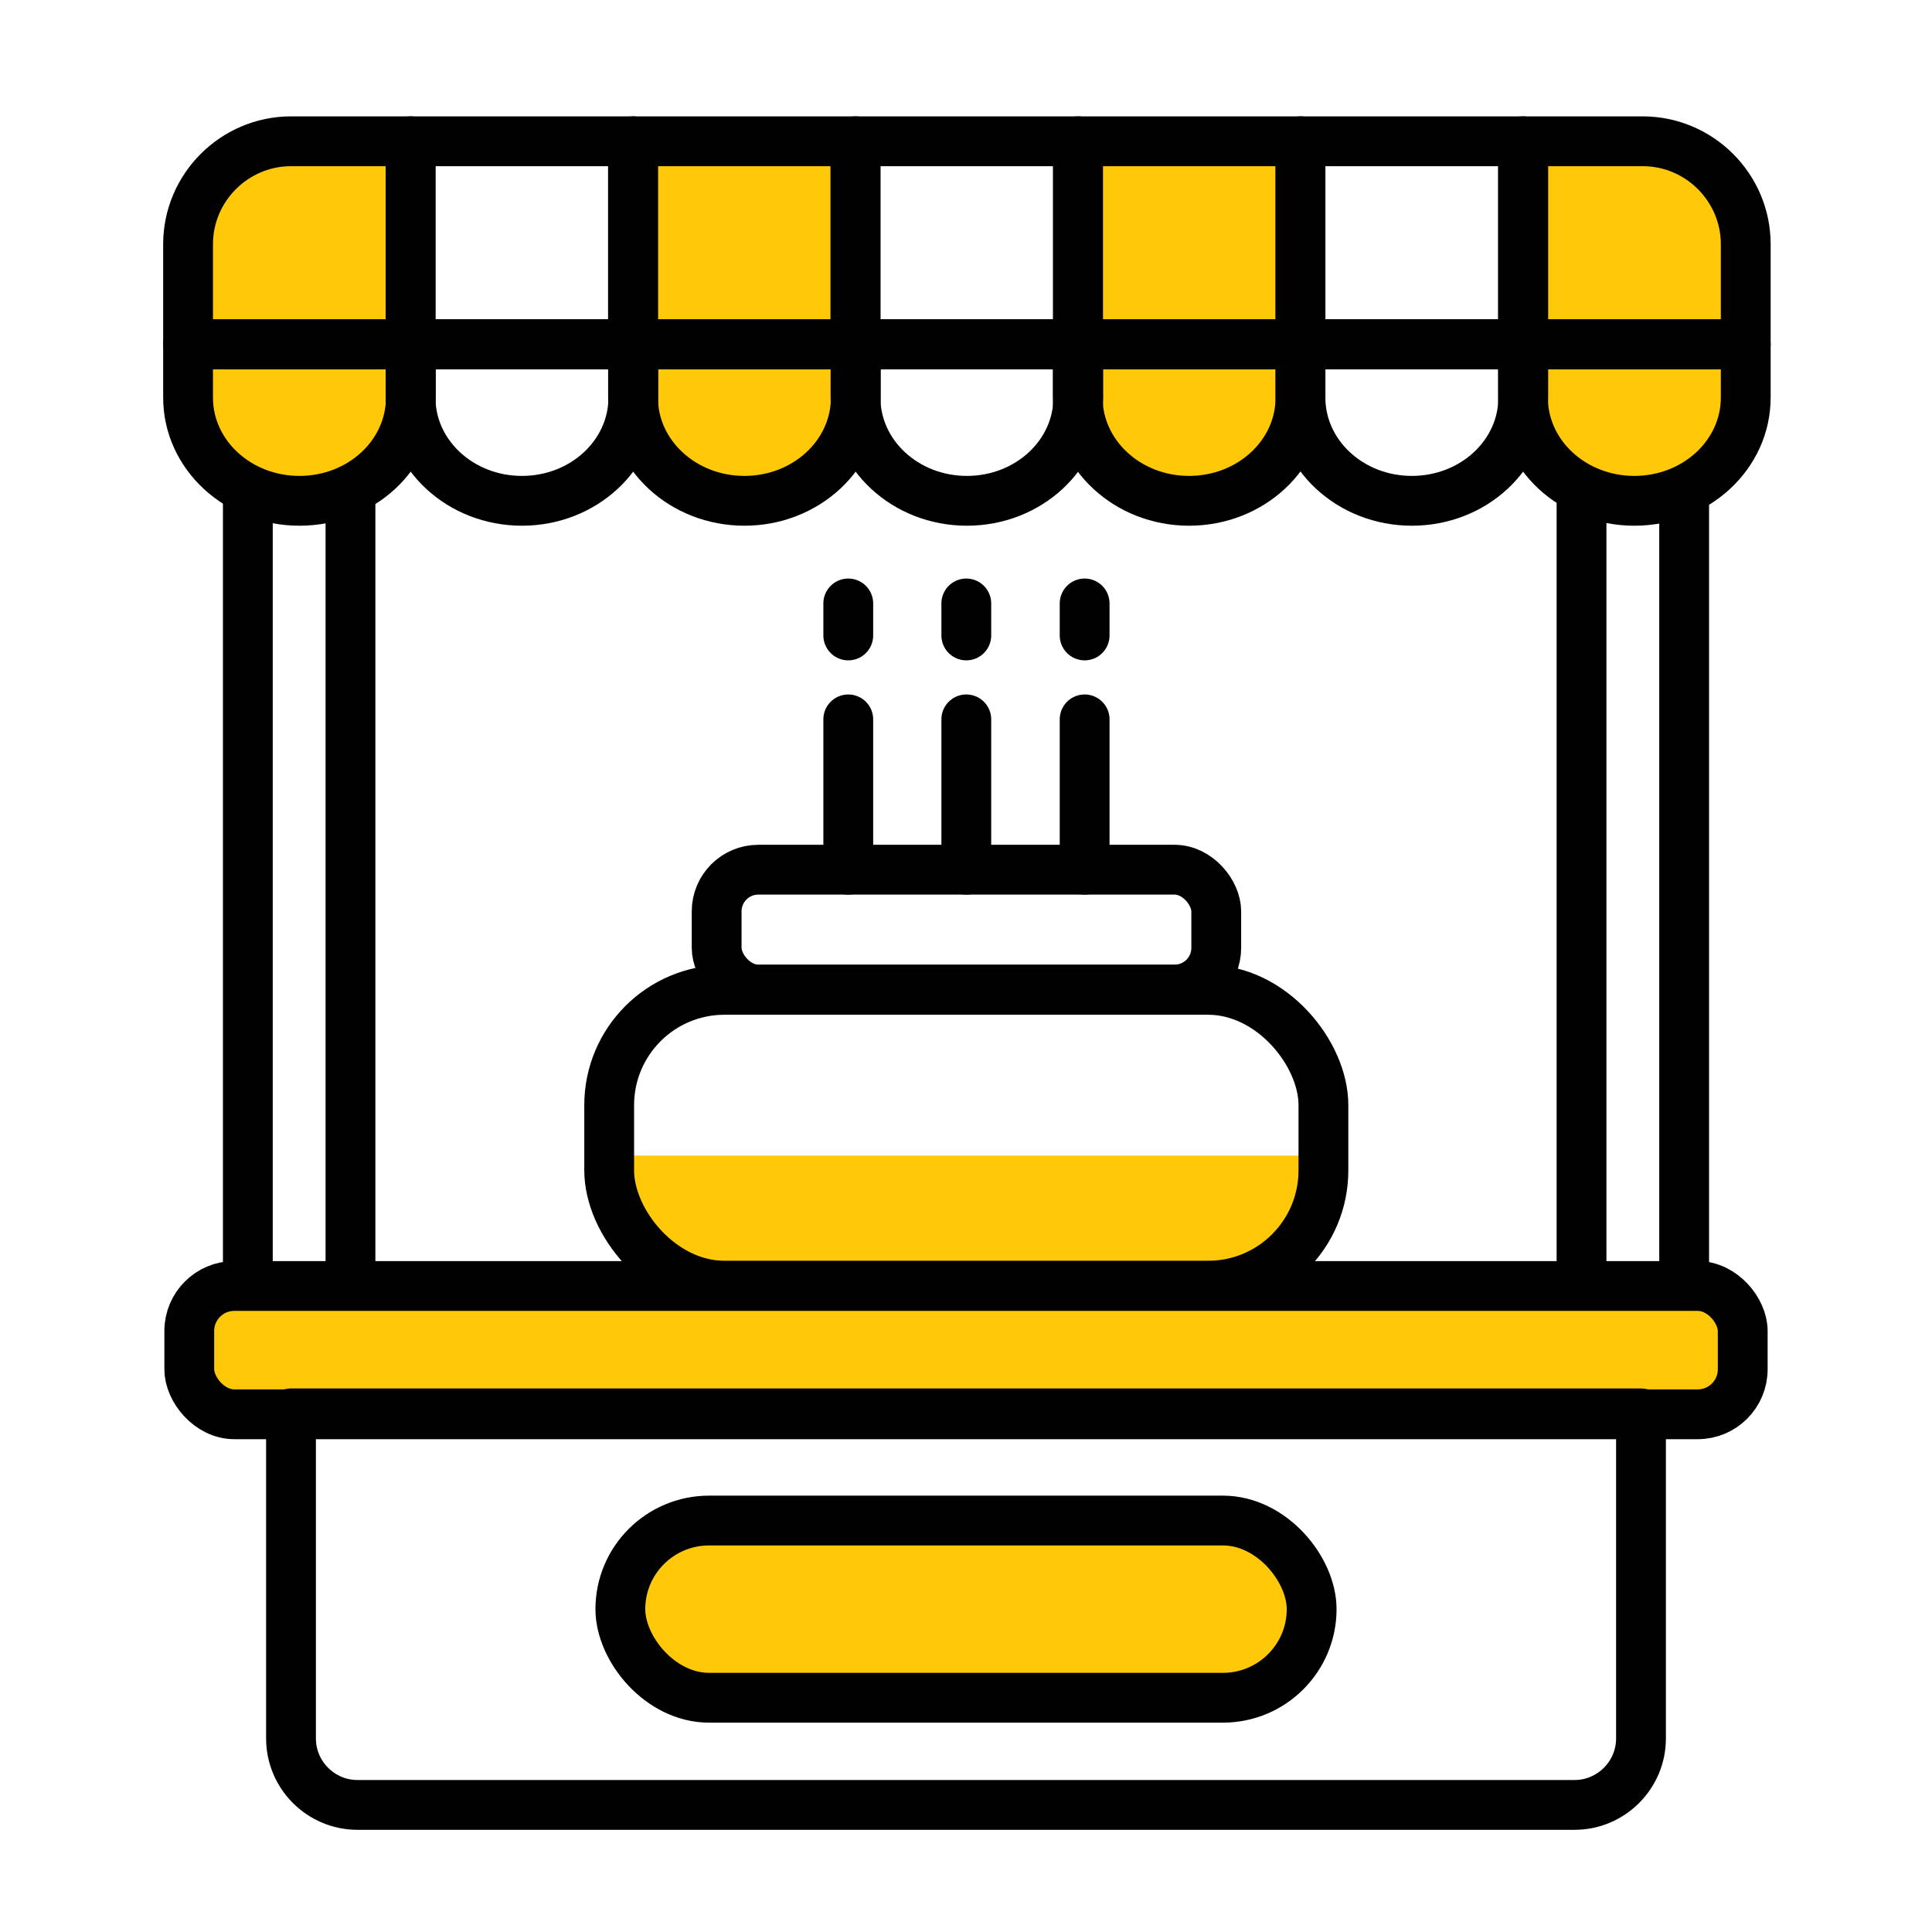
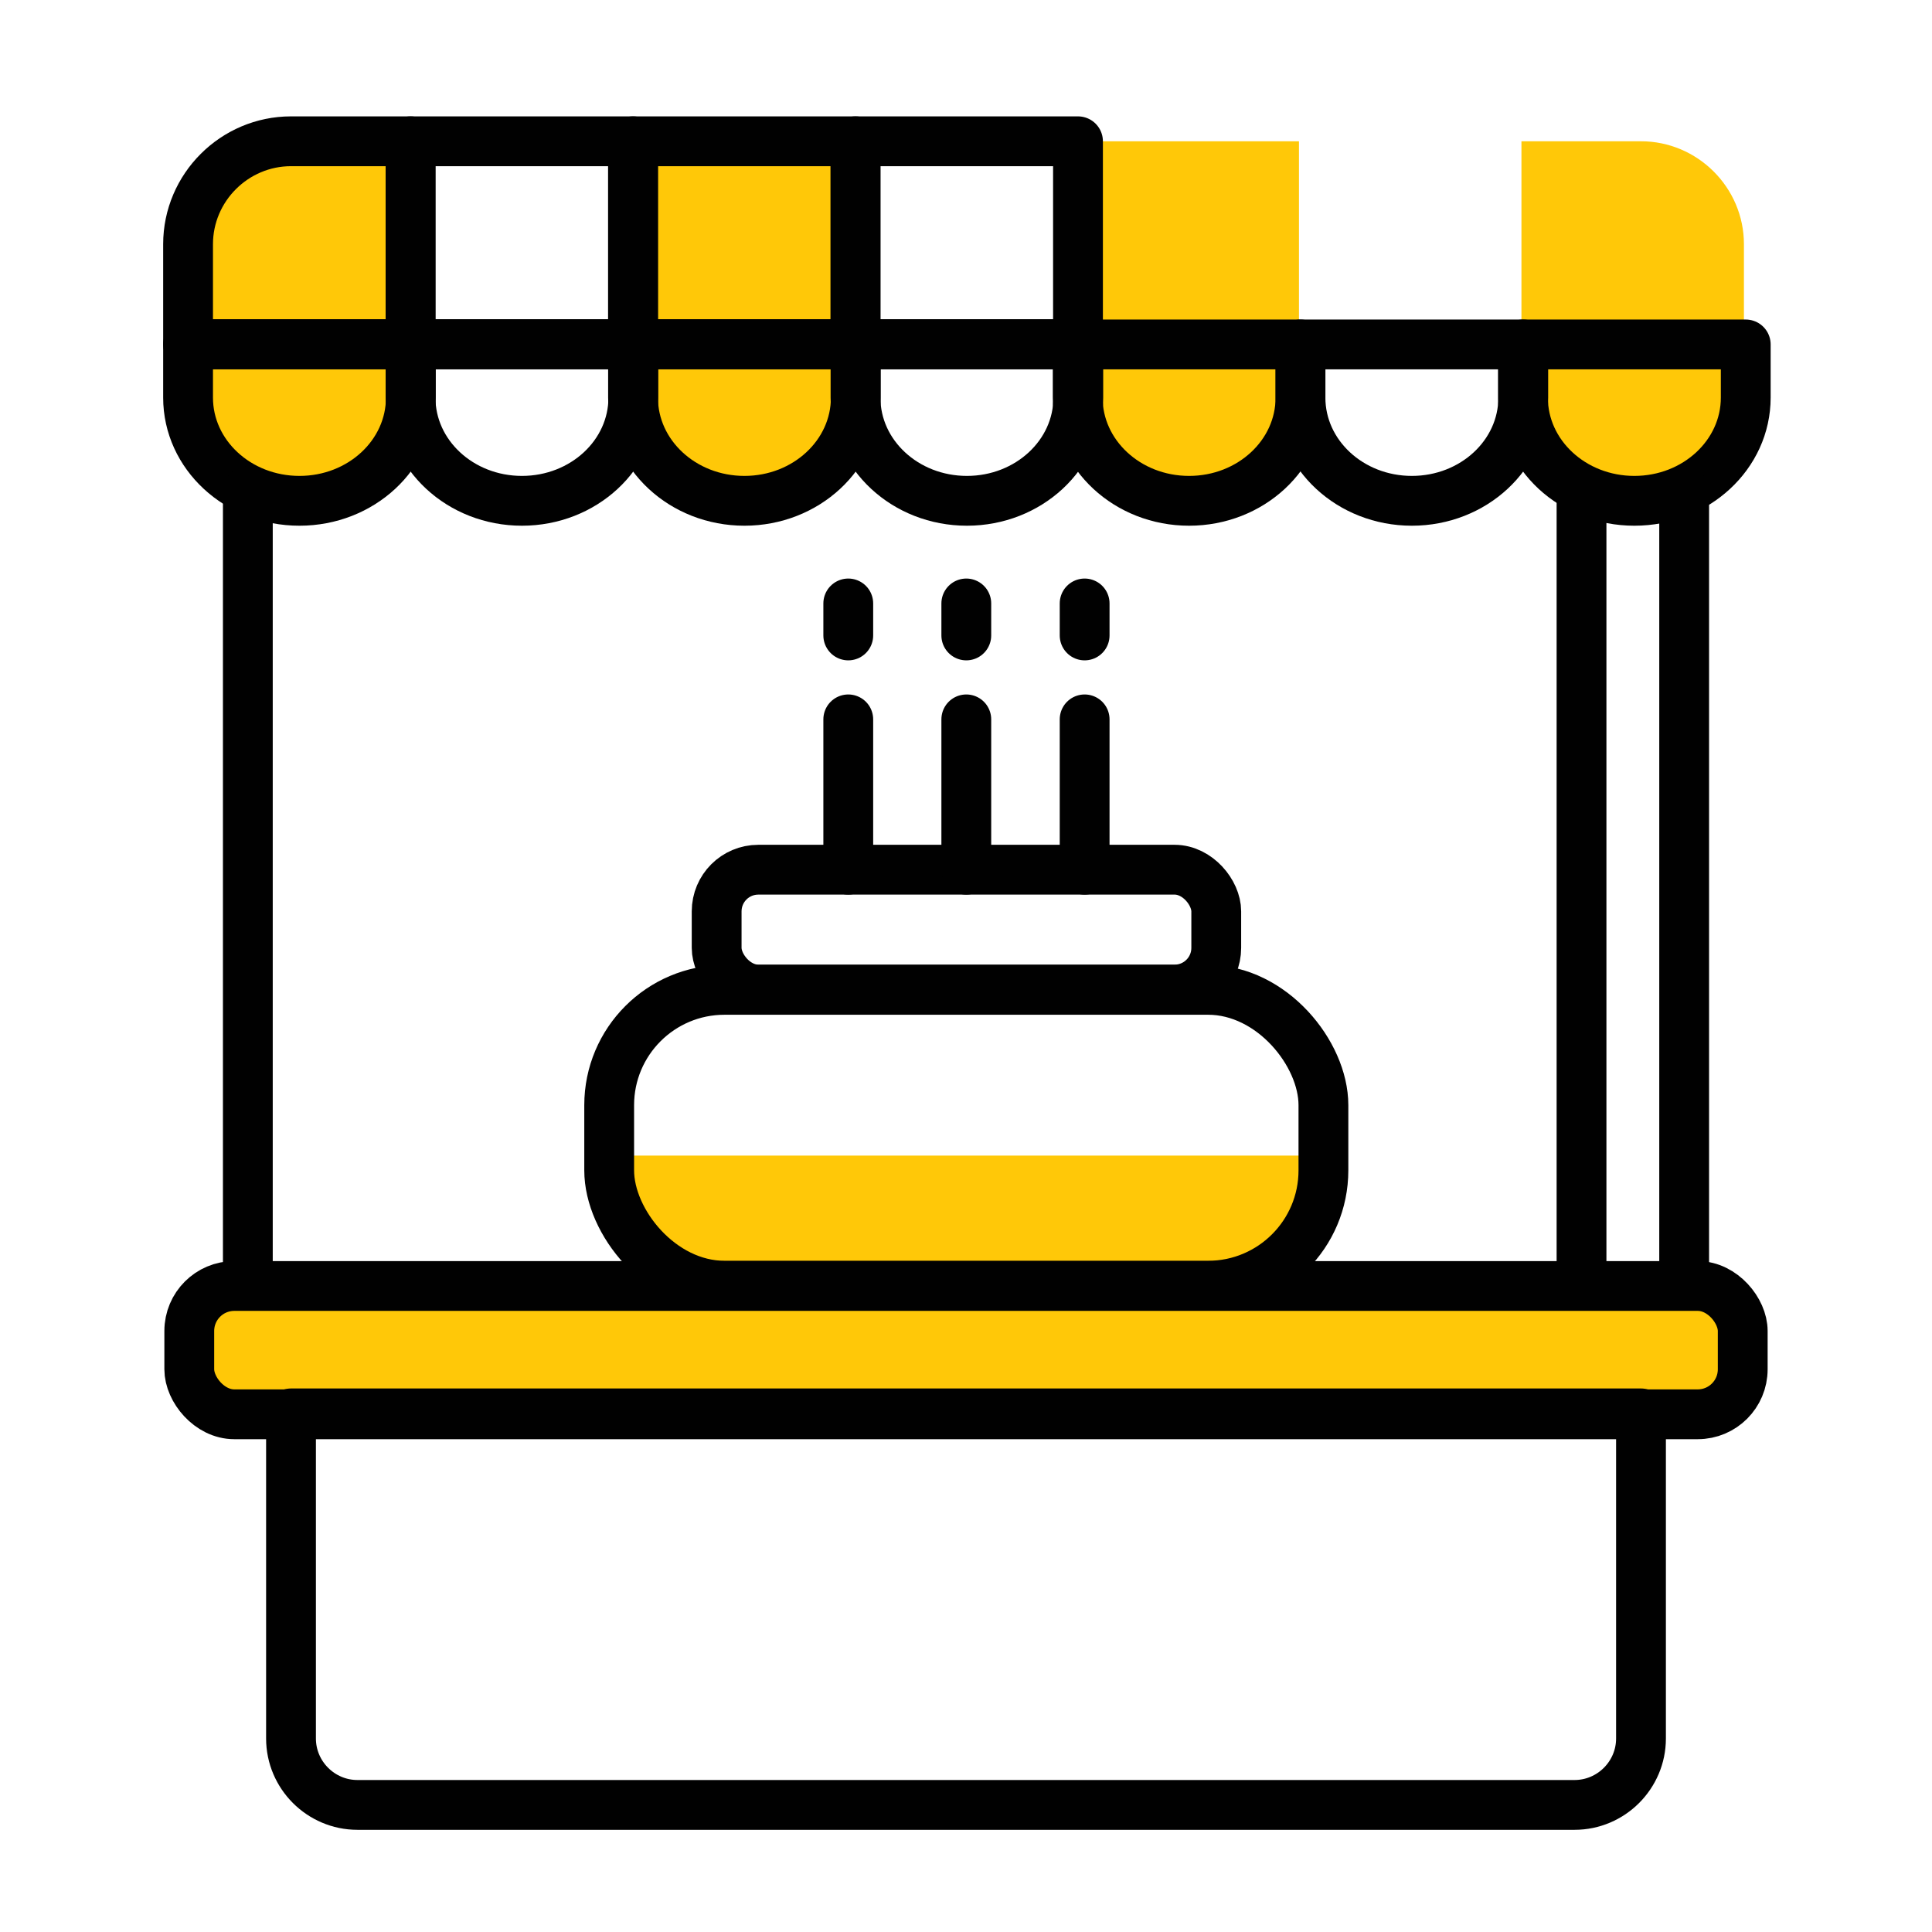
<svg xmlns="http://www.w3.org/2000/svg" id="a" viewBox="0 0 64 64">
  <defs>
    <style>.b,.c{fill:#ffc808;}.d{fill:none;}.d,.c{stroke:#010101;stroke-linecap:round;stroke-linejoin:round;stroke-width:1.65px;}</style>
  </defs>
  <g>
    <rect class="d" x="23.74" y="28.81" width="16.55" height="3.97" rx="1.38" ry="1.38" />
    <g>
      <line class="d" x1="28.1" y1="23.83" x2="28.1" y2="28.81" />
      <line class="d" x1="32.01" y1="23.83" x2="32.01" y2="28.81" />
      <line class="d" x1="35.93" y1="23.83" x2="35.93" y2="28.81" />
      <line class="d" x1="28.1" y1="19.99" x2="28.1" y2="21.05" />
      <line class="d" x1="32.01" y1="19.99" x2="32.01" y2="21.05" />
      <line class="d" x1="35.93" y1="19.99" x2="35.93" y2="21.05" />
    </g>
    <path class="b" d="M20.18,38.28s-.76,4.31,5.49,4.31h12.68s5.49,.62,5.49-4.31H20.18Z" />
    <rect class="d" x="20.18" y="32.79" width="23.66" height="9.8" rx="3.82" ry="3.82" />
  </g>
  <g>
    <path class="b" d="M20.92,11.41v1.76c0,1.89,1.65,3.42,3.69,3.42s3.69-1.53,3.69-3.42v-1.76h-7.37Z" />
    <path class="b" d="M6.17,11.41v1.76c0,1.89,1.65,3.42,3.69,3.42s3.69-1.53,3.69-3.42v-1.76H6.17Z" />
    <path class="b" d="M43.03,11.41v1.76c0,1.89-1.65,3.42-3.69,3.42s-3.69-1.53-3.69-3.42v-1.76h7.37Z" />
    <path class="b" d="M57.77,11.41v1.76c0,1.89-1.65,3.42-3.69,3.42s-3.69-1.53-3.69-3.42v-1.76h7.37Z" />
    <g>
      <path class="b" d="M13.54,4.68h-3.96c-1.87,0-3.41,1.53-3.41,3.41v3.31h7.37V4.68Z" />
      <rect class="b" x="20.92" y="4.68" width="7.37" height="6.72" />
      <path class="b" d="M50.4,4.68h3.96c1.87,0,3.41,1.53,3.41,3.41v3.31h-7.37V4.68Z" />
      <rect class="b" x="35.66" y="4.68" width="7.37" height="6.72" />
      <g>
        <path class="d" d="M28.34,11.41v1.76c0,1.89,1.65,3.42,3.69,3.42s3.69-1.53,3.69-3.42v-1.76h-7.37Z" />
        <path class="d" d="M20.97,11.41v1.76c0,1.89,1.65,3.42,3.69,3.42s3.69-1.53,3.69-3.42v-1.76h-7.37Z" />
        <path class="d" d="M6.23,11.41v1.76c0,1.89,1.65,3.42,3.69,3.42s3.69-1.53,3.69-3.42v-1.76H6.23Z" />
        <path class="d" d="M13.6,11.41v1.76c0,1.89,1.65,3.42,3.69,3.42s3.69-1.53,3.69-3.42v-1.76h-7.37Z" />
        <rect class="d" x="28.34" y="4.68" width="7.37" height="6.72" />
-         <path class="d" d="M13.6,4.68h-3.96c-1.87,0-3.41,1.53-3.41,3.41v3.31h7.37V4.68Z" />
+         <path class="d" d="M13.6,4.68h-3.96c-1.87,0-3.41,1.53-3.41,3.41v3.31h7.37Z" />
        <rect class="d" x="13.6" y="4.68" width="7.37" height="6.72" />
        <rect class="d" x="20.97" y="4.68" width="7.37" height="6.72" />
        <path class="d" d="M43.08,11.41v1.76c0,1.89-1.65,3.42-3.69,3.42s-3.69-1.53-3.69-3.42v-1.76h7.37Z" />
        <path class="d" d="M57.83,11.41v1.76c0,1.89-1.65,3.42-3.69,3.42s-3.69-1.53-3.69-3.42v-1.76h7.37Z" />
        <path class="d" d="M50.46,11.41v1.76c0,1.89-1.65,3.42-3.69,3.42s-3.69-1.53-3.69-3.42v-1.76h7.37Z" />
-         <path class="d" d="M50.46,4.68h3.96c1.87,0,3.41,1.53,3.41,3.41v3.31h-7.37V4.68Z" />
-         <rect class="d" x="43.08" y="4.68" width="7.37" height="6.72" />
-         <rect class="d" x="35.71" y="4.68" width="7.37" height="6.72" />
      </g>
    </g>
  </g>
  <g>
    <line class="d" x1="8.21" y1="16.27" x2="8.21" y2="41.96" />
-     <line class="d" x1="11.61" y1="16.27" x2="11.61" y2="41.96" />
    <line class="d" x1="52.39" y1="16.27" x2="52.39" y2="41.96" />
    <line class="d" x1="55.79" y1="16.27" x2="55.79" y2="41.96" />
  </g>
  <rect class="c" x="6.27" y="42.6" width="51.46" height="4.25" rx="1.49" ry="1.49" />
  <path class="d" d="M54.36,46.82v10.77c0,1.21-.99,2.2-2.2,2.2H11.84c-1.21,0-2.2-.99-2.2-2.2v-10.77H54.36Z" />
-   <rect class="c" x="20.55" y="50.37" width="22.9" height="5.87" rx="2.94" ry="2.94" />
</svg>